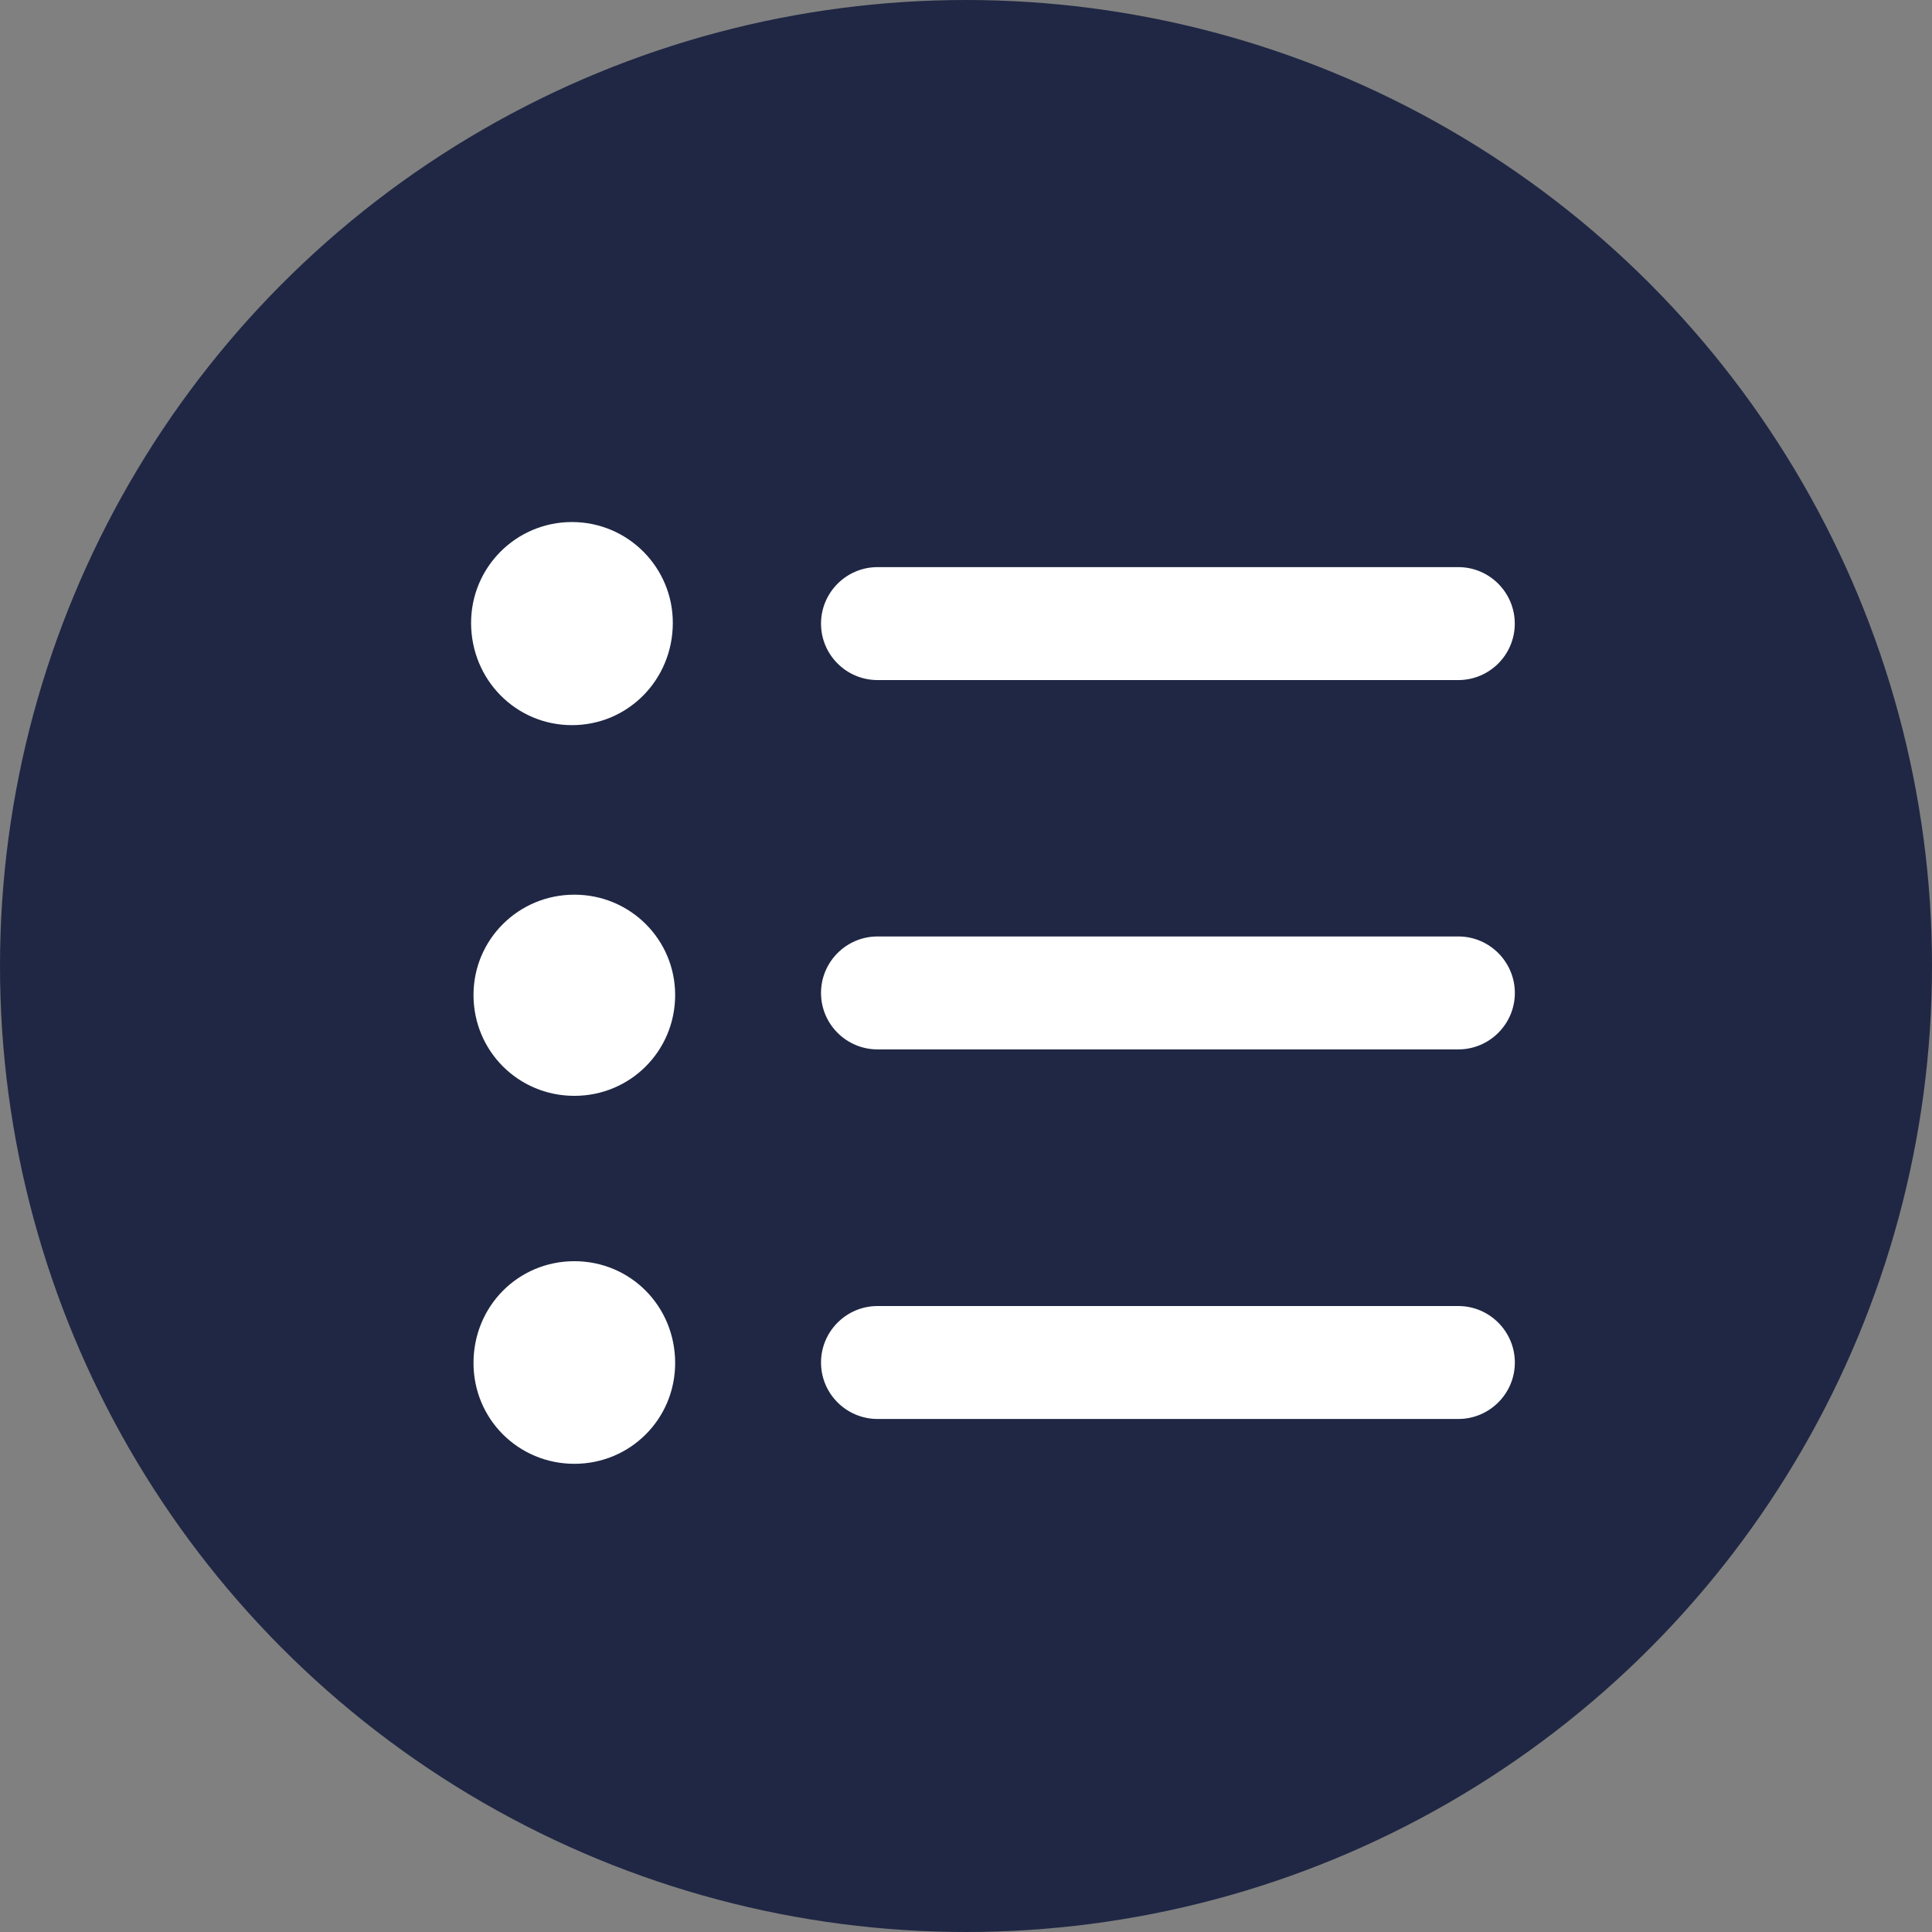
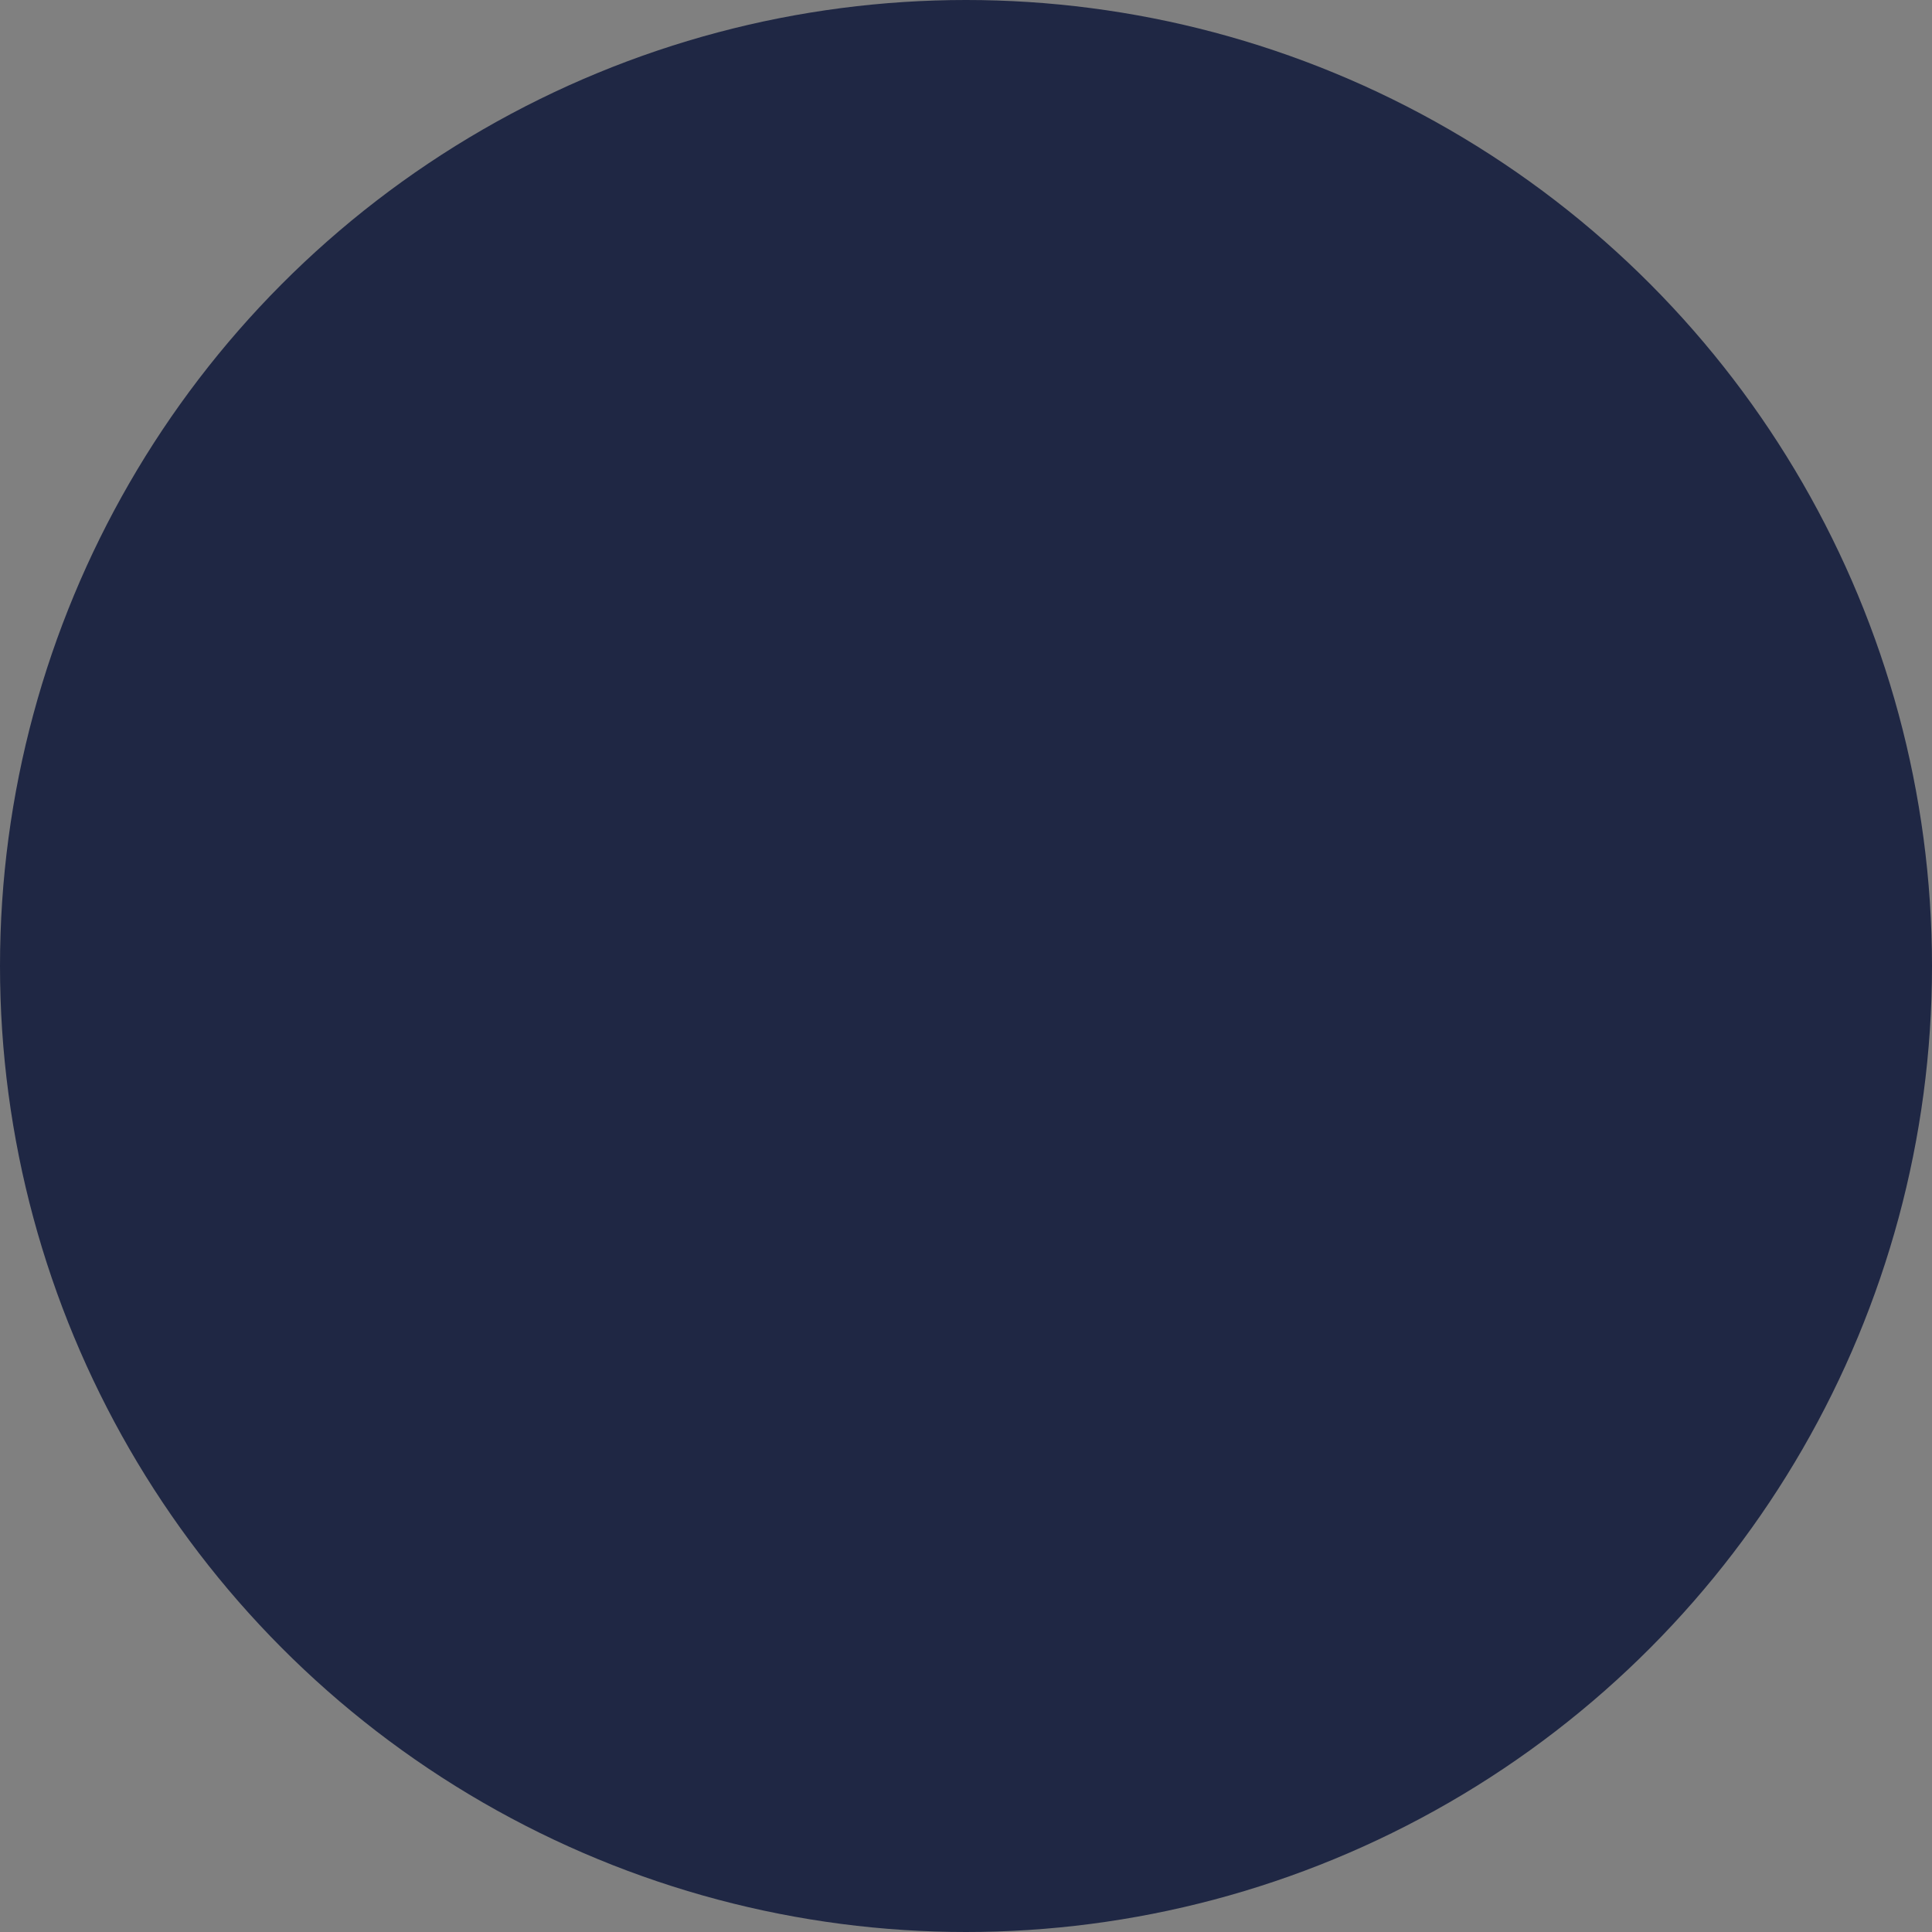
<svg xmlns="http://www.w3.org/2000/svg" width="24" height="24" viewBox="0 0 24 24" fill="none">
  <rect x="0" y="0" width="24" height="24" fill="#808080" stroke="none" />
  <circle cx="12" cy="12" r="12" fill="#1F2744" />
-   <path fill-rule="evenodd" clip-rule="evenodd" d="M8.358 7.737C8.358 8.445 7.8 9.008 7.105 9.008C6.41 9.008 5.852 8.445 5.852 7.737C5.852 7.048 6.41 6.485 7.105 6.485C7.8 6.485 8.358 7.048 8.358 7.737ZM10.901 8.448H18.116C18.503 8.448 18.817 8.134 18.817 7.747C18.817 7.36 18.503 7.045 18.116 7.045H10.901C10.514 7.045 10.199 7.36 10.199 7.747C10.199 8.134 10.514 8.448 10.901 8.448ZM10.901 11.633H18.116C18.502 11.633 18.818 11.948 18.818 12.335C18.818 12.722 18.502 13.036 18.116 13.036H10.901C10.514 13.036 10.199 12.722 10.199 12.335C10.199 11.948 10.514 11.633 10.901 11.633ZM10.901 16.224H18.116C18.502 16.224 18.818 16.539 18.818 16.926C18.818 17.313 18.502 17.627 18.116 17.627H10.901C10.514 17.627 10.199 17.313 10.199 16.926C10.199 16.539 10.514 16.224 10.901 16.224ZM7.135 15.667C6.439 15.667 5.882 16.224 5.882 16.932C5.882 17.627 6.439 18.184 7.135 18.184C7.83 18.184 8.387 17.627 8.387 16.932C8.387 16.224 7.83 15.667 7.135 15.667ZM5.882 12.36C5.882 11.672 6.439 11.114 7.135 11.114C7.83 11.114 8.387 11.672 8.387 12.36C8.387 13.056 7.83 13.613 7.135 13.613C6.439 13.613 5.882 13.056 5.882 12.36Z" fill="white" />
</svg>